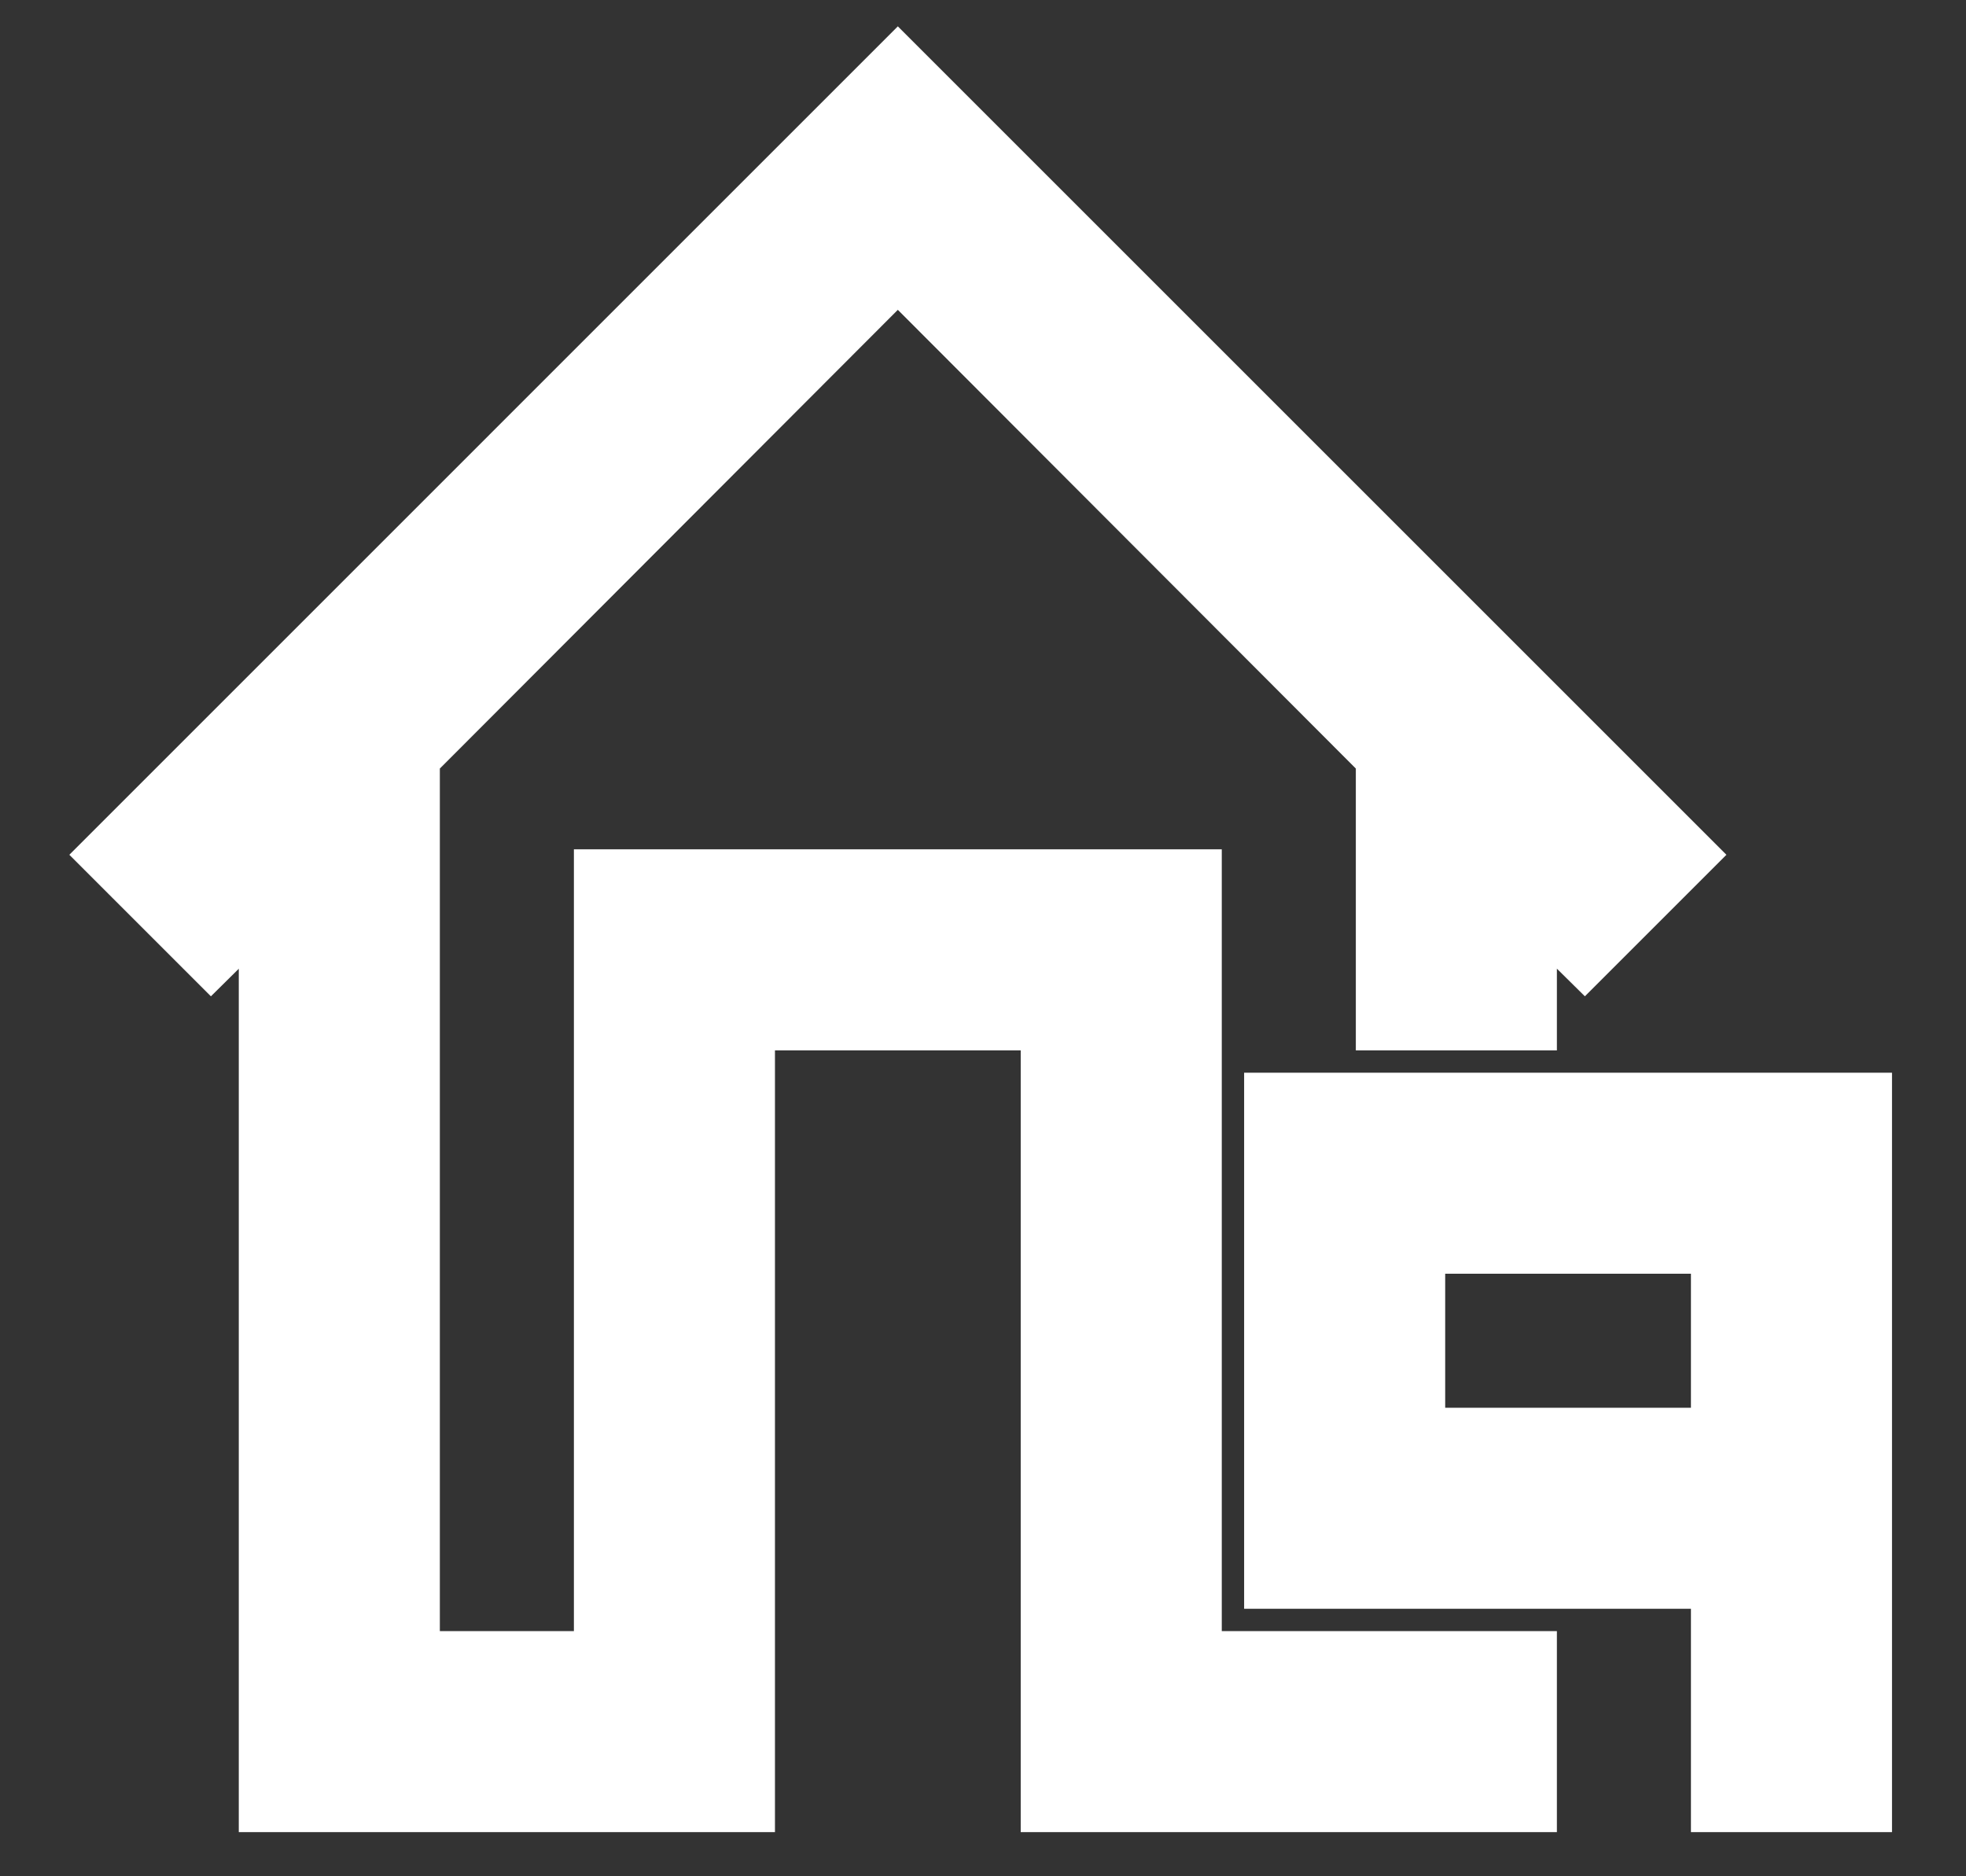
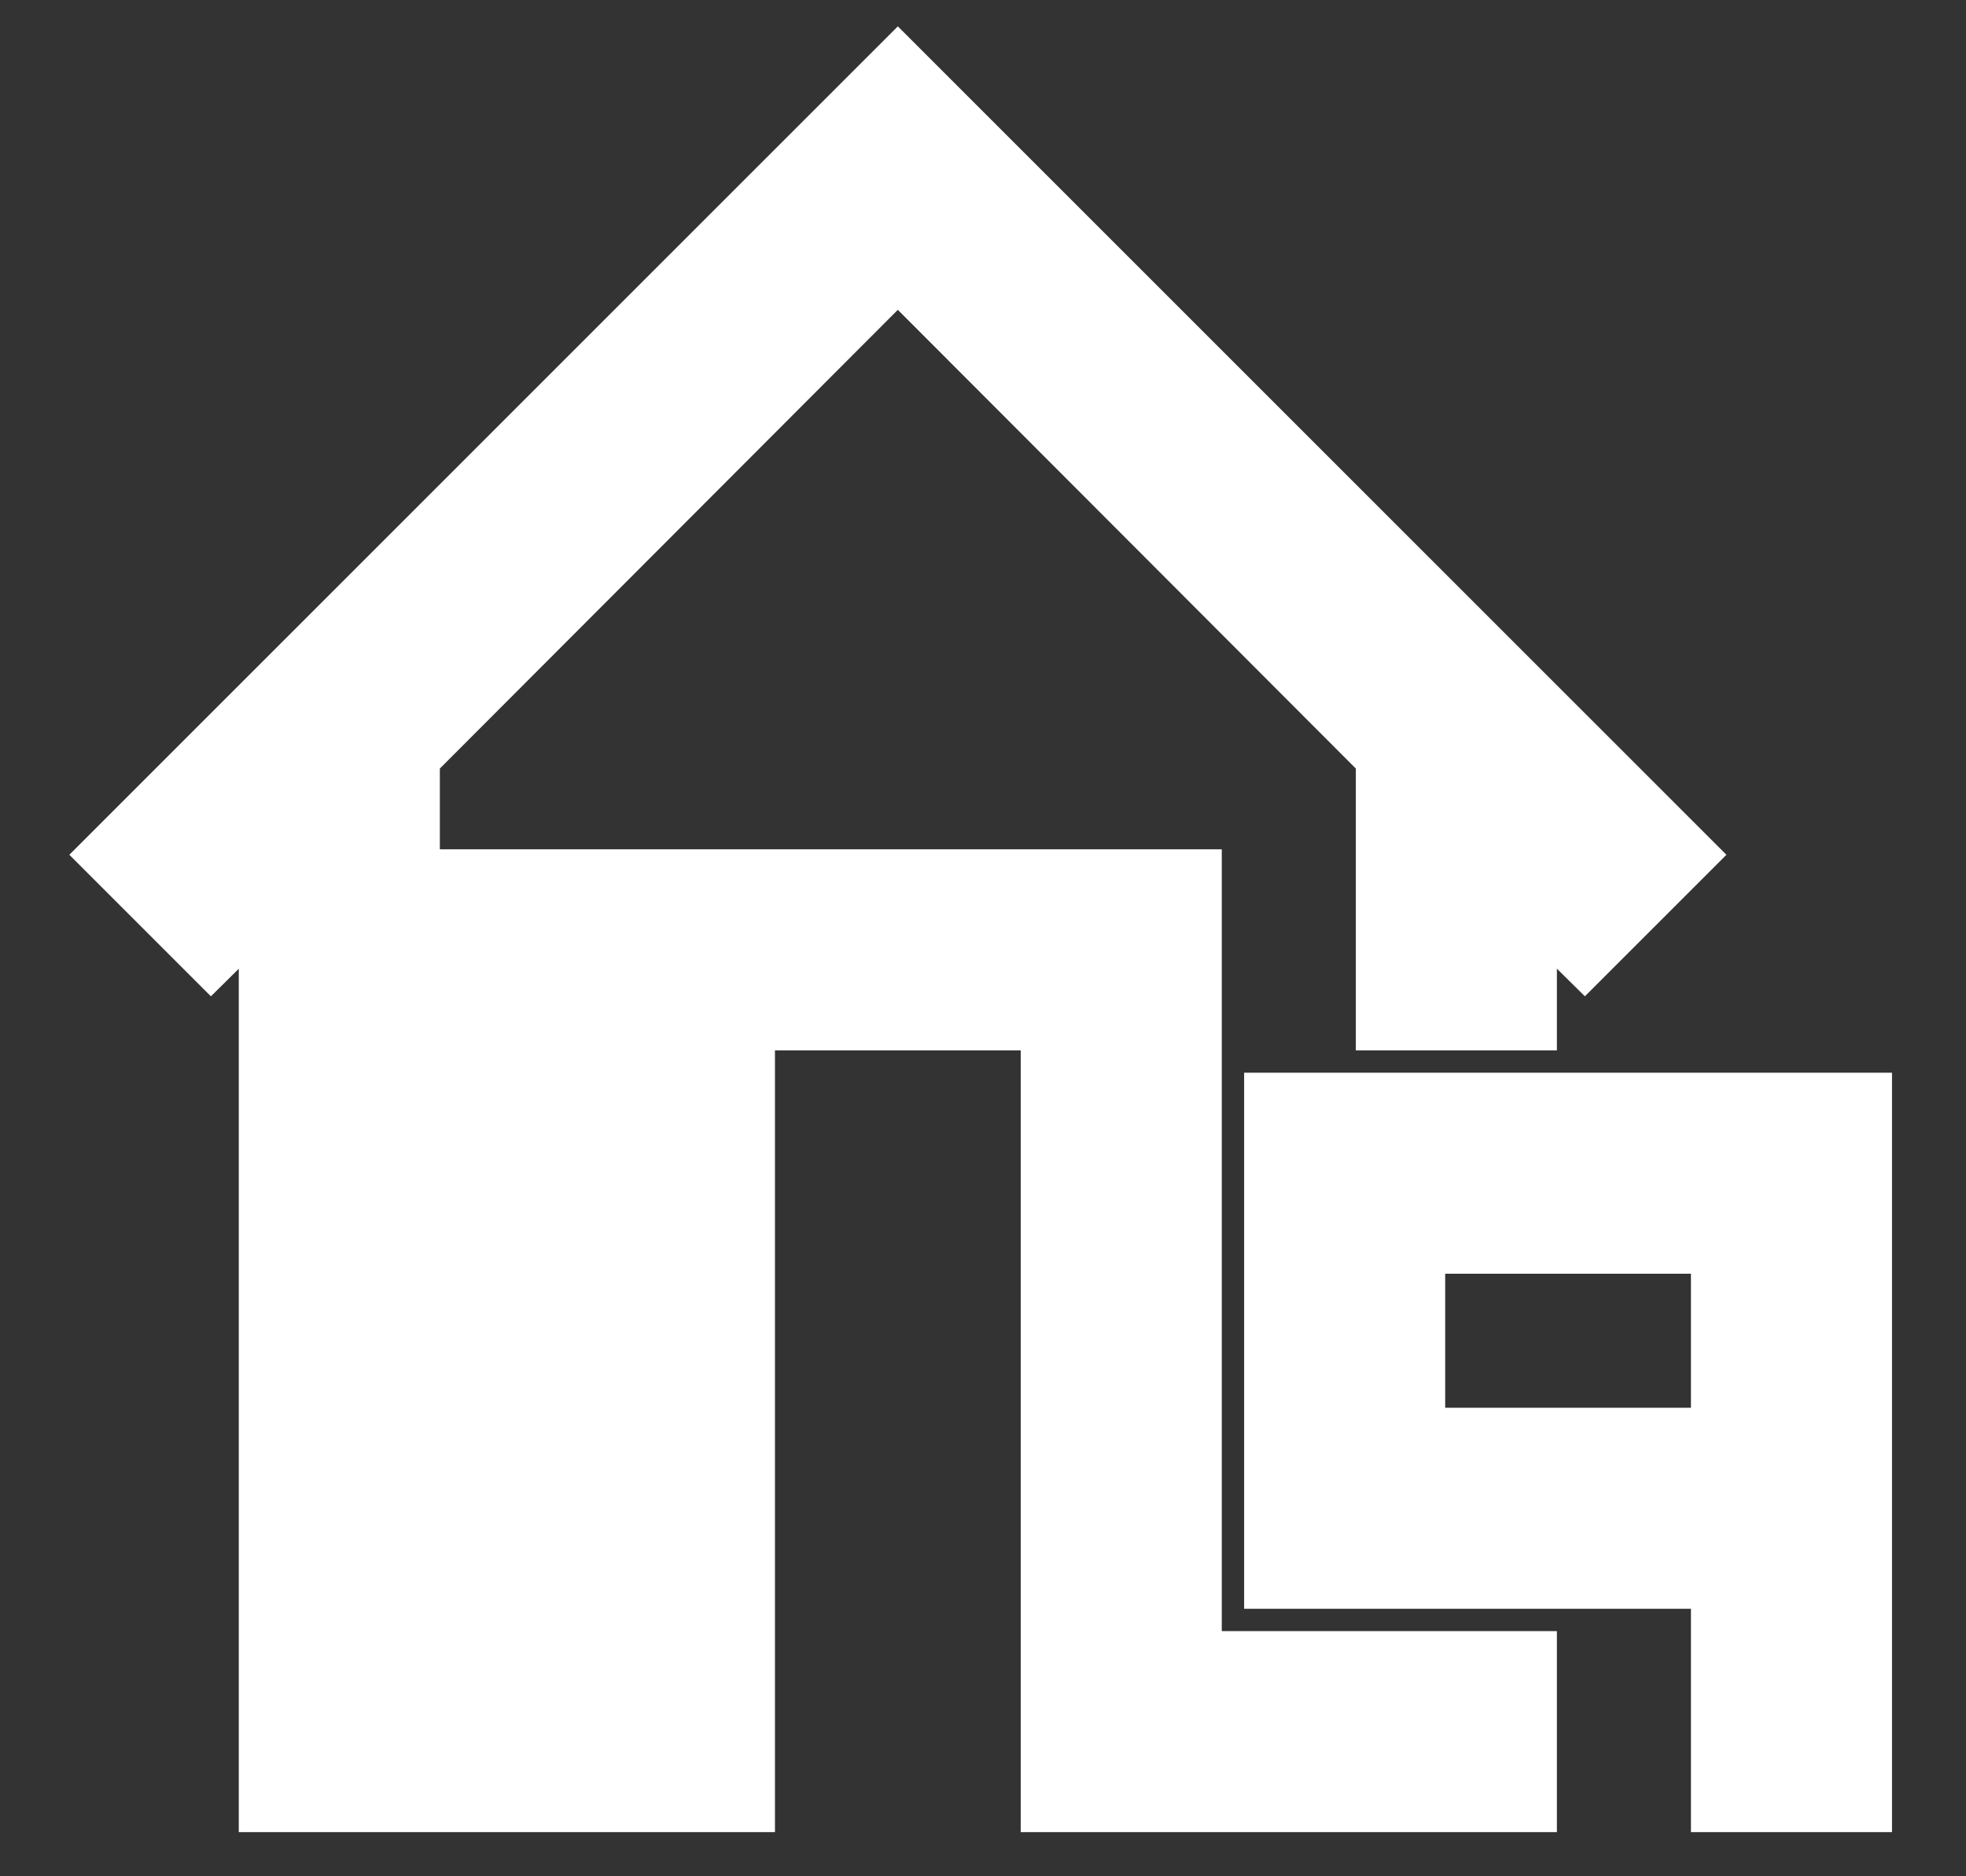
<svg xmlns="http://www.w3.org/2000/svg" width="22" height="21" viewBox="0 0 22 21" fill="none">
  <rect x="0" y="0" width="22" height="21" fill="#333333" stroke="none" />
-   <path d="M13.172 18.756H16.922V20.006H11.922V11.256H8.172V20.006H3.172V9.645L2.362 10.446L1.483 9.567L10.047 1.002L18.612 9.567L17.733 10.446L16.922 9.645V11.256H15.672V8.395L10.047 2.76L4.422 8.395V18.756H6.922V10.006H13.172V18.756ZM20.672 12.506V20.006H19.422V17.506H14.422V12.506H20.672ZM19.422 13.756H15.672V16.256H19.422V13.756Z" fill="white" stroke="white" />
+   <path d="M13.172 18.756H16.922V20.006H11.922V11.256H8.172V20.006H3.172V9.645L2.362 10.446L1.483 9.567L10.047 1.002L18.612 9.567L17.733 10.446L16.922 9.645V11.256H15.672V8.395L10.047 2.76L4.422 8.395V18.756V10.006H13.172V18.756ZM20.672 12.506V20.006H19.422V17.506H14.422V12.506H20.672ZM19.422 13.756H15.672V16.256H19.422V13.756Z" fill="white" stroke="white" />
</svg>